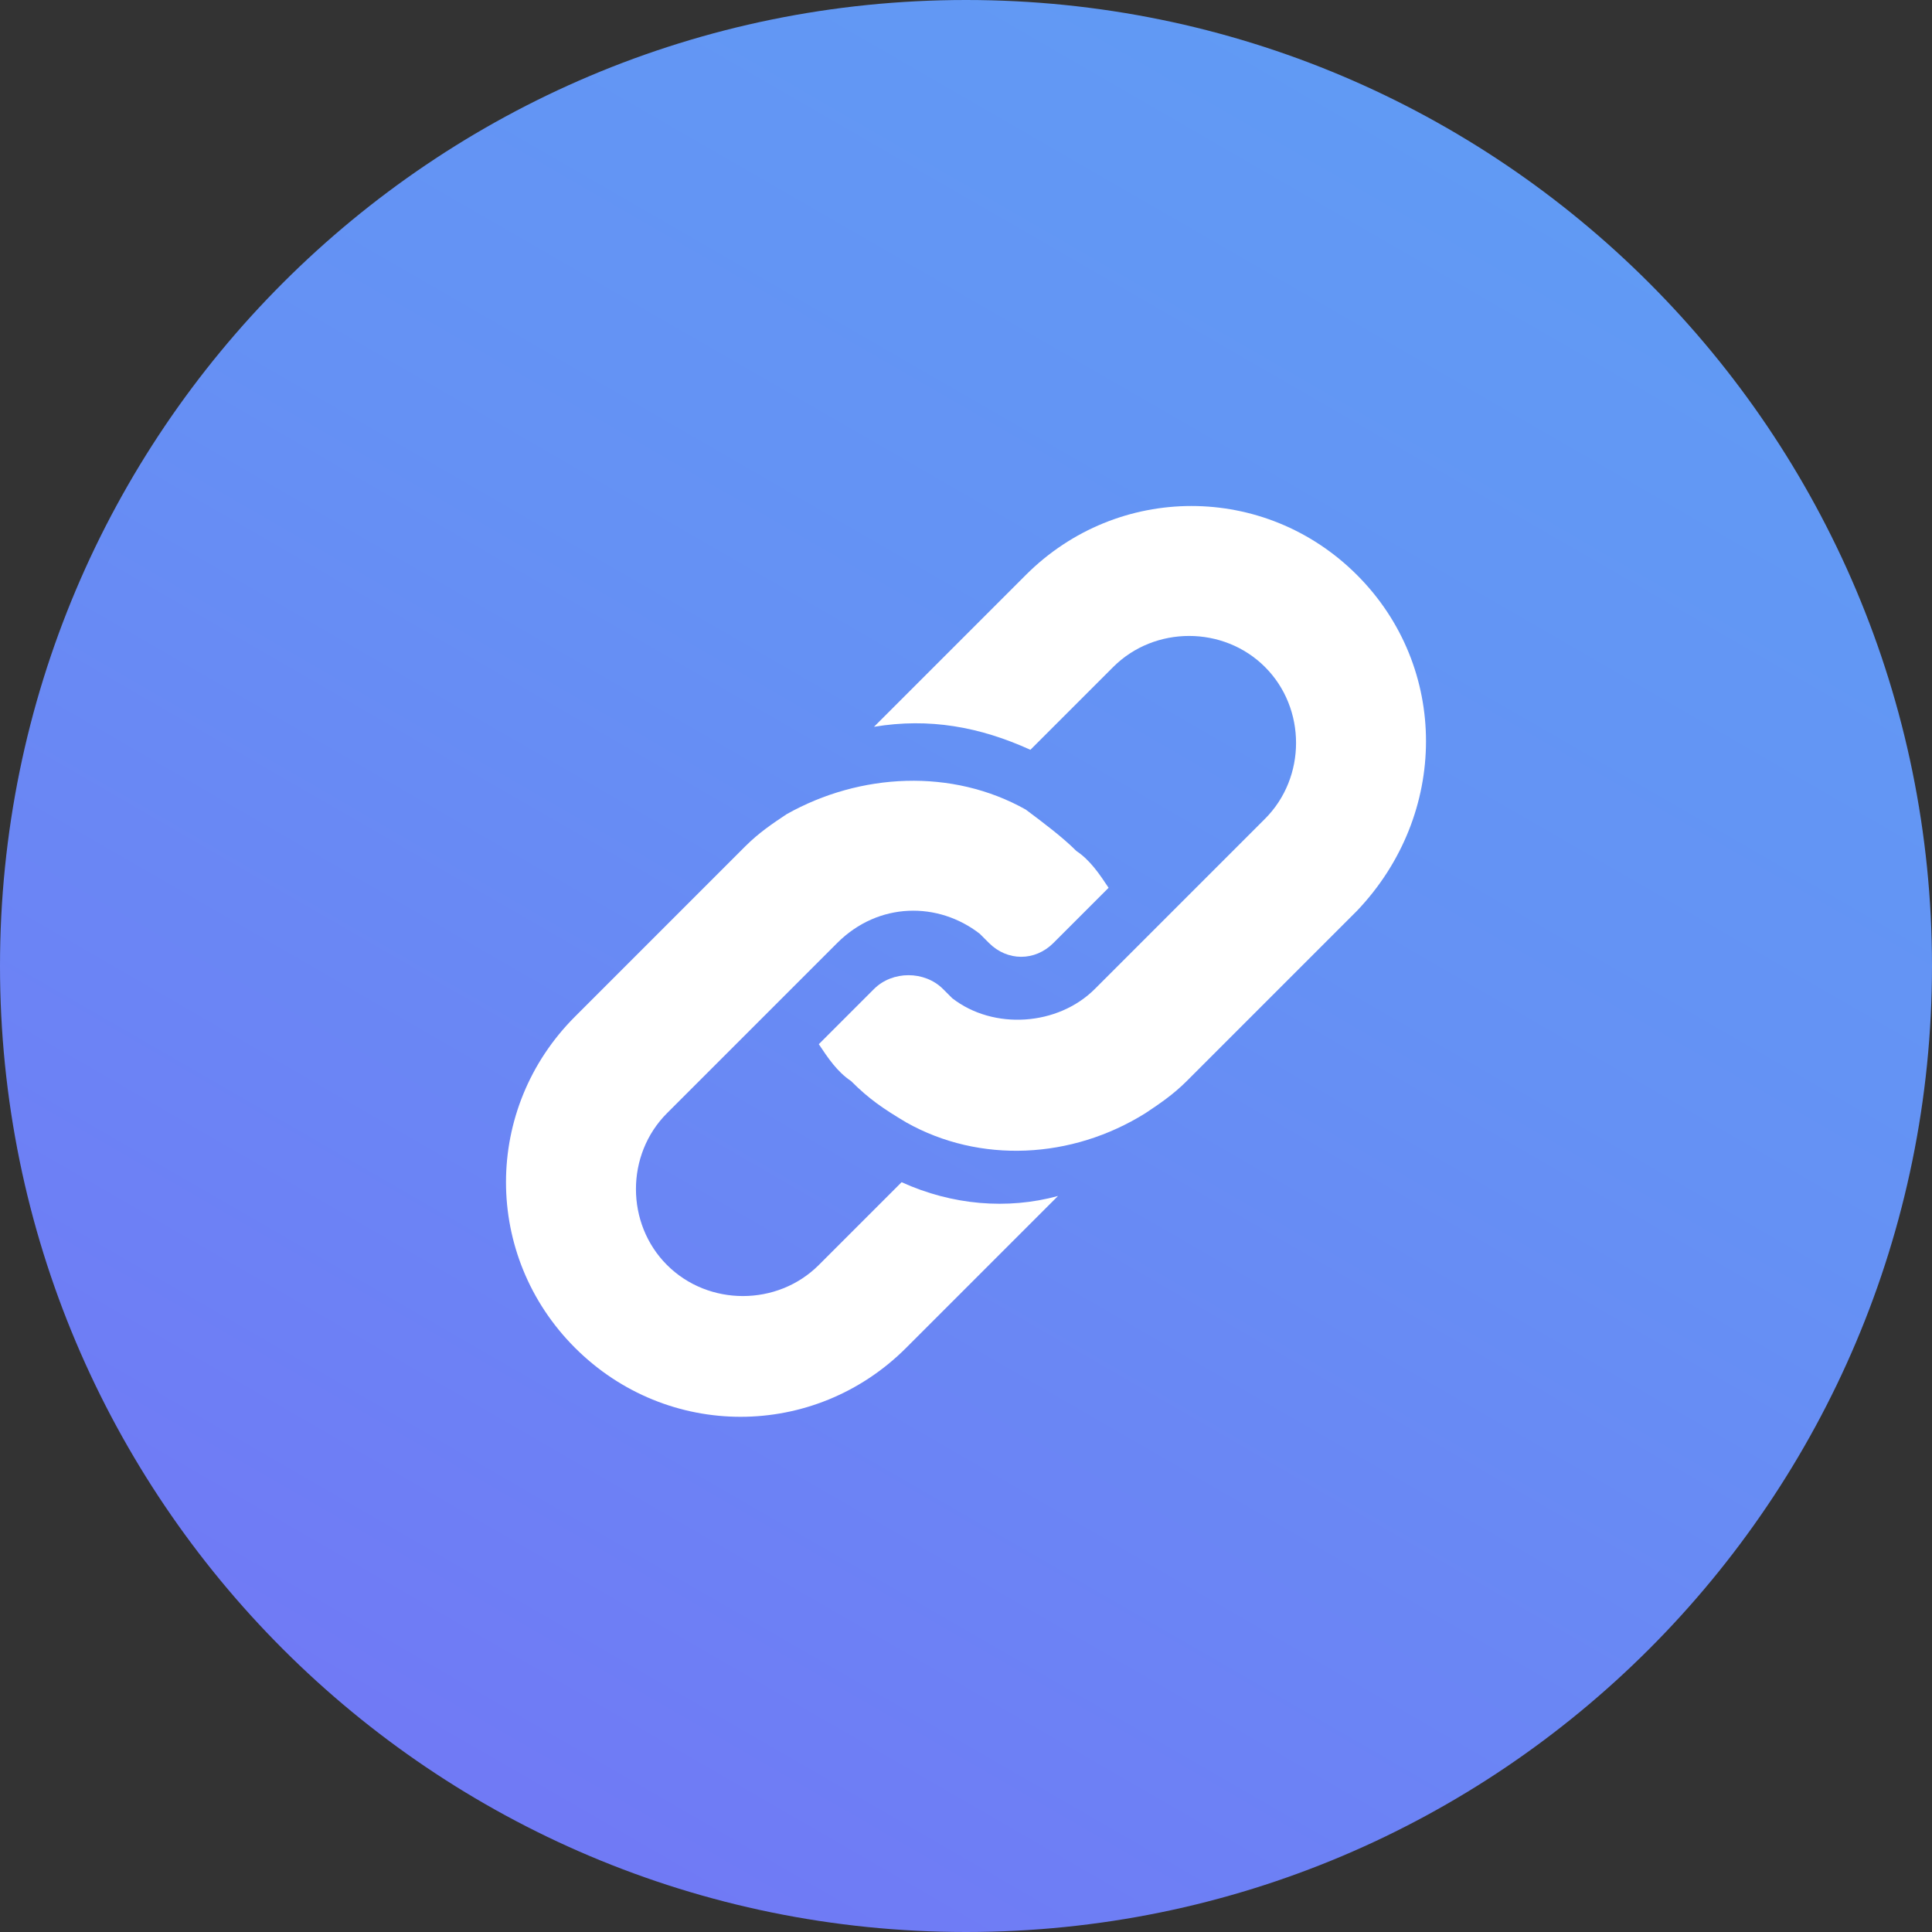
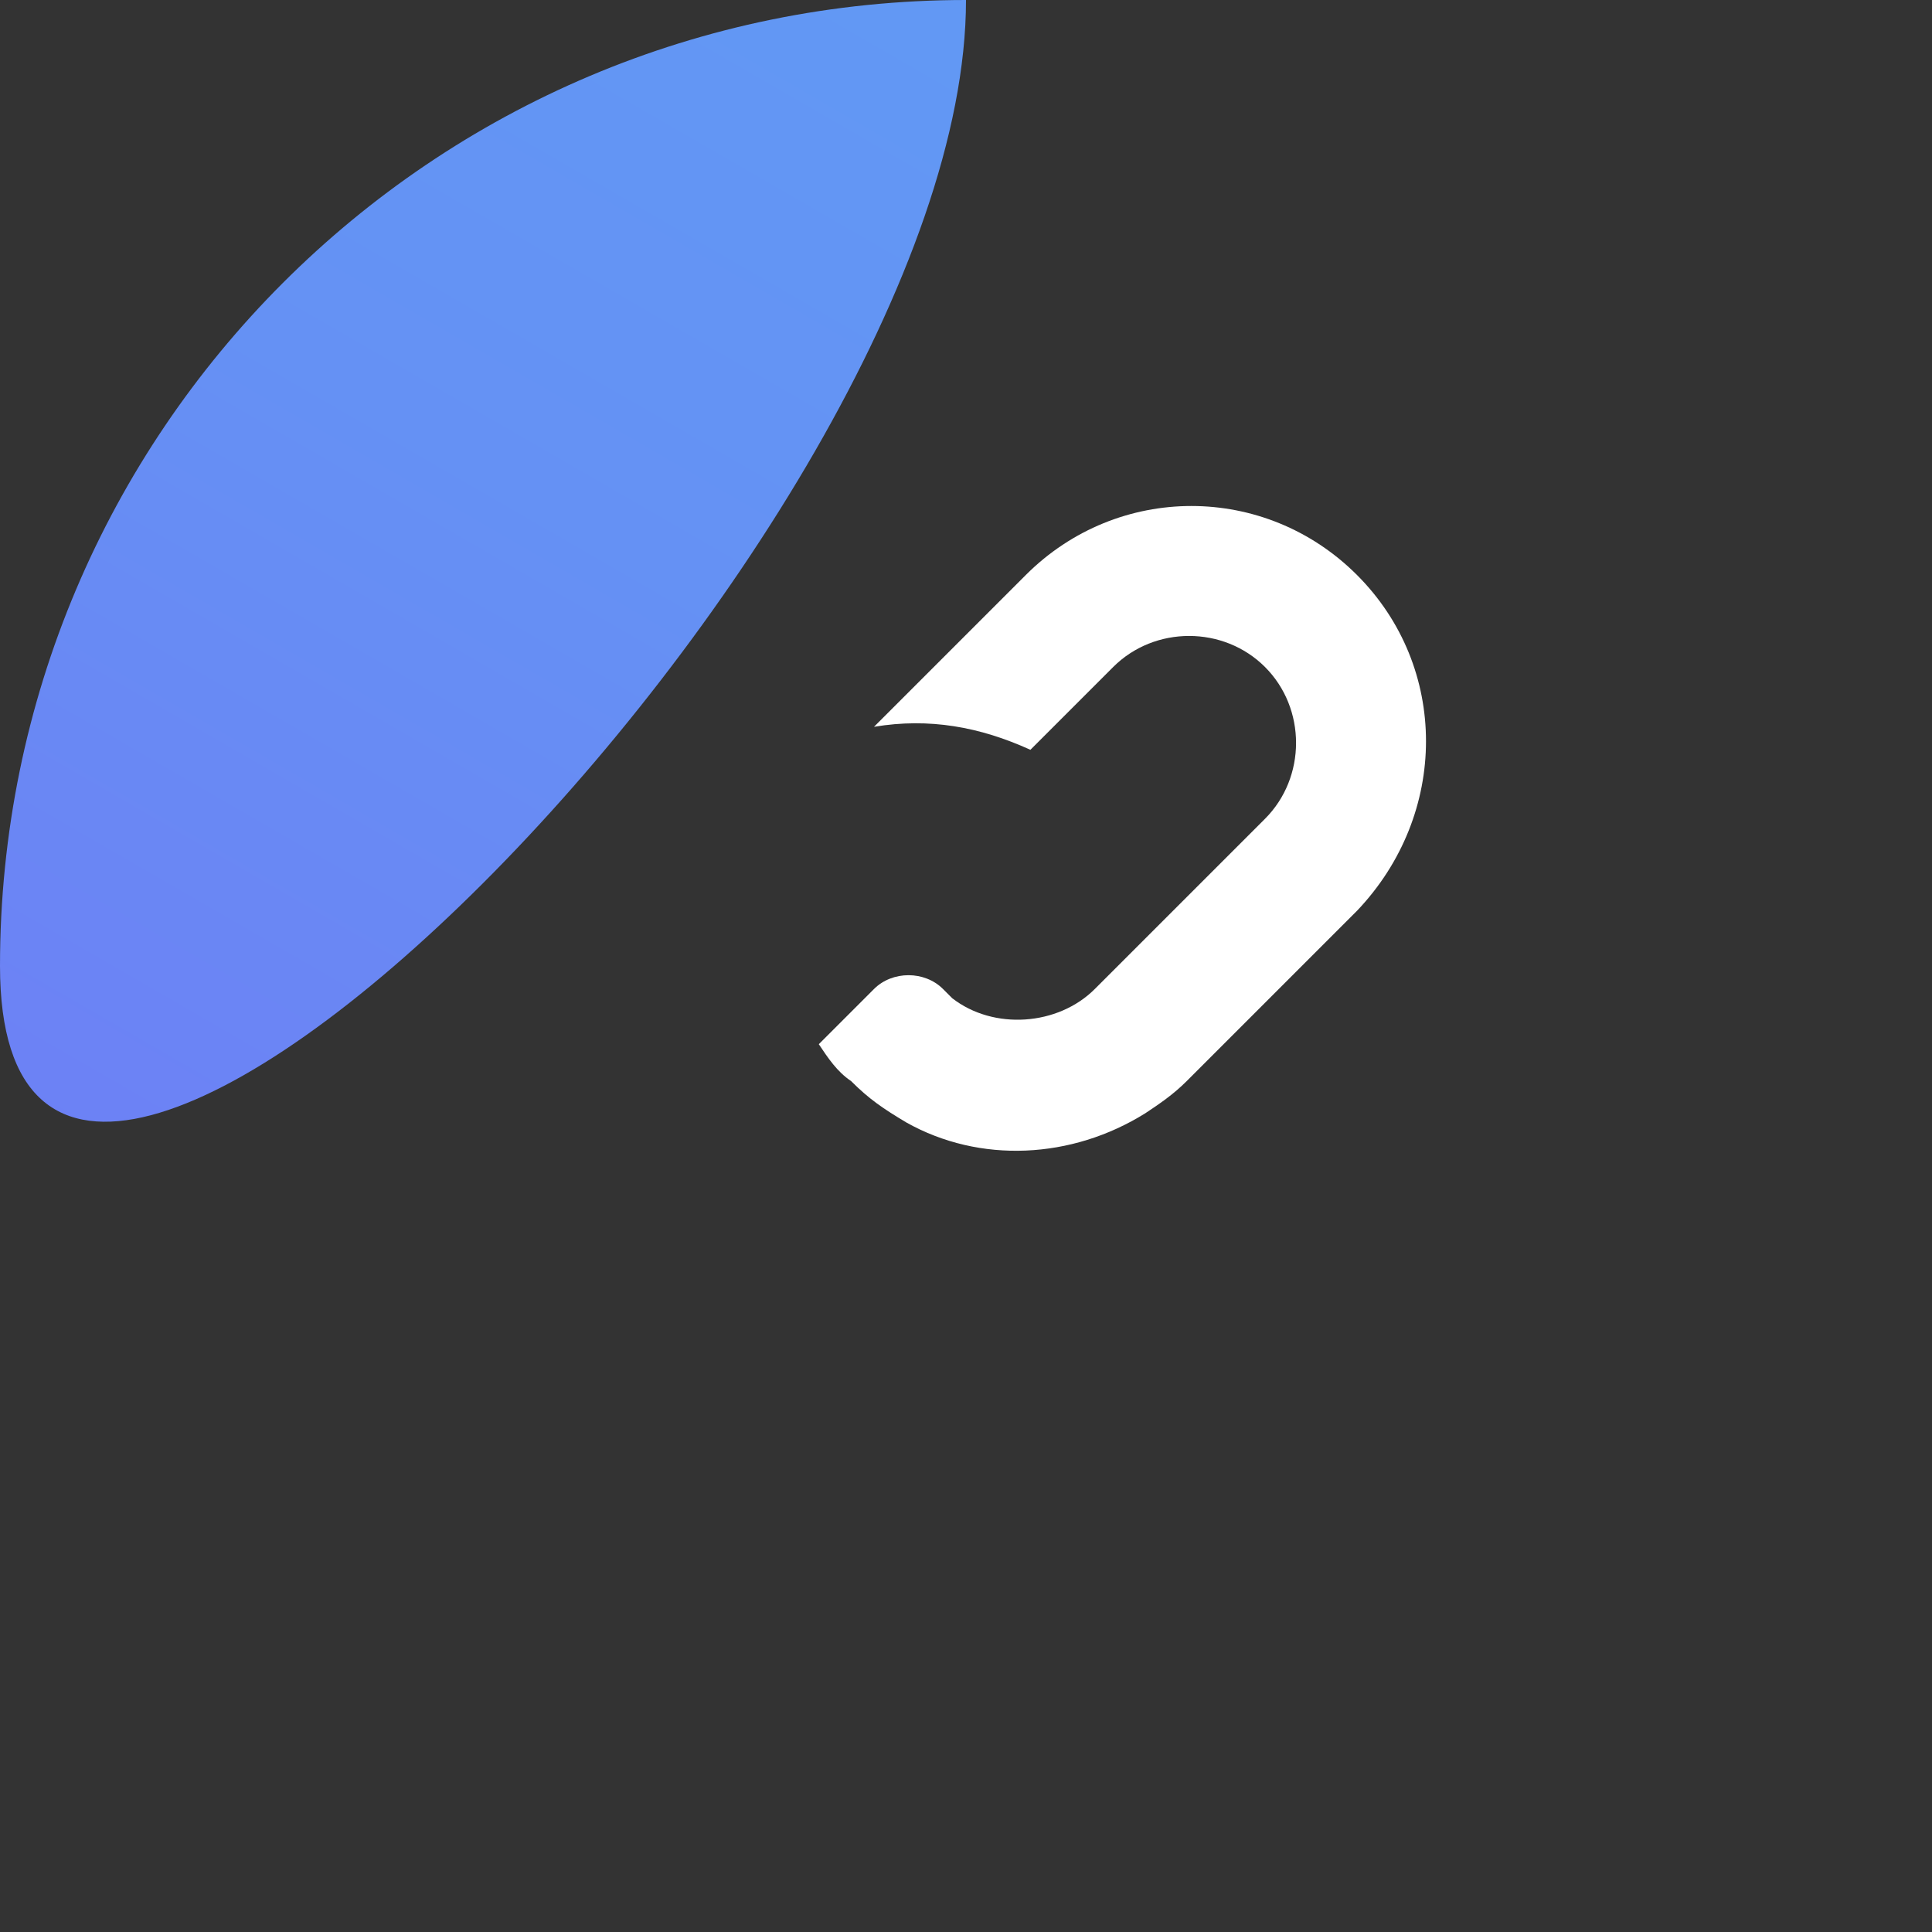
<svg xmlns="http://www.w3.org/2000/svg" version="1.1" id="Layer_1" x="0px" y="0px" viewBox="0 0 42 42" style="enable-background:new 0 0 42 42;" xml:space="preserve">
  <rect x="0" y="0" width="42" height="42" fill="#333333" stroke="none" />
  <style type="text/css"> .st0{fill:url(#SVGID_1_);} .st1{fill:#FFFFFF;} </style>
  <linearGradient id="SVGID_1_" gradientUnits="userSpaceOnUse" x1="31.502" y1="41.19" x2="10.498" y2="4.81" gradientTransform="matrix(1 0 0 -1 0 44)">
    <stop offset="0" style="stop-color:#619AF4" />
    <stop offset="0.4" style="stop-color:#6591F4" />
    <stop offset="0.99" style="stop-color:#707AF5" />
  </linearGradient>
-   <path class="st0" d="M21,0C9.4,0,0,9.4,0,21s9.4,21,21,21s21-9.4,21-21S32.6,0,21,0z" />
-   <path class="st1" d="M19.6,25.7l-1.8,1.8c-0.9,0.9-2.4,0.9-3.3,0c-0.9-0.9-0.9-2.4,0-3.3l3.7-3.7c0.9-0.9,2.2-0.9,3.1-0.2 c0.1,0.1,0.1,0.1,0.2,0.2c0.4,0.4,1,0.4,1.4,0l1.2-1.2c-0.2-0.3-0.4-0.6-0.7-0.8c-0.3-0.3-0.7-0.6-1.1-0.9c-1.6-0.9-3.6-0.8-5.2,0.1 c-0.3,0.2-0.6,0.4-0.9,0.7l-3.7,3.7c-2,2-2,5.2,0,7.2s5.2,2,7.2,0L23,26C21.9,26.3,20.7,26.2,19.6,25.7z" />
+   <path class="st0" d="M21,0C9.4,0,0,9.4,0,21s21-9.4,21-21S32.6,0,21,0z" />
  <path class="st1" d="M29.5,12.5c-2-2-5.2-2-7.2,0L19,15.8c1.2-0.2,2.3,0,3.4,0.5l1.8-1.8c0.9-0.9,2.4-0.9,3.3,0s0.9,2.4,0,3.3 l-3.7,3.7c-0.8,0.8-2.2,0.9-3.1,0.2c-0.1-0.1-0.1-0.1-0.2-0.2c-0.4-0.4-1.1-0.4-1.5,0l-1.2,1.2c0.2,0.3,0.4,0.6,0.7,0.8 c0.4,0.4,0.7,0.6,1.2,0.9c1.6,0.9,3.6,0.8,5.2-0.2c0.3-0.2,0.6-0.4,0.9-0.7l3.7-3.7C31.5,17.7,31.5,14.5,29.5,12.5z" />
</svg>